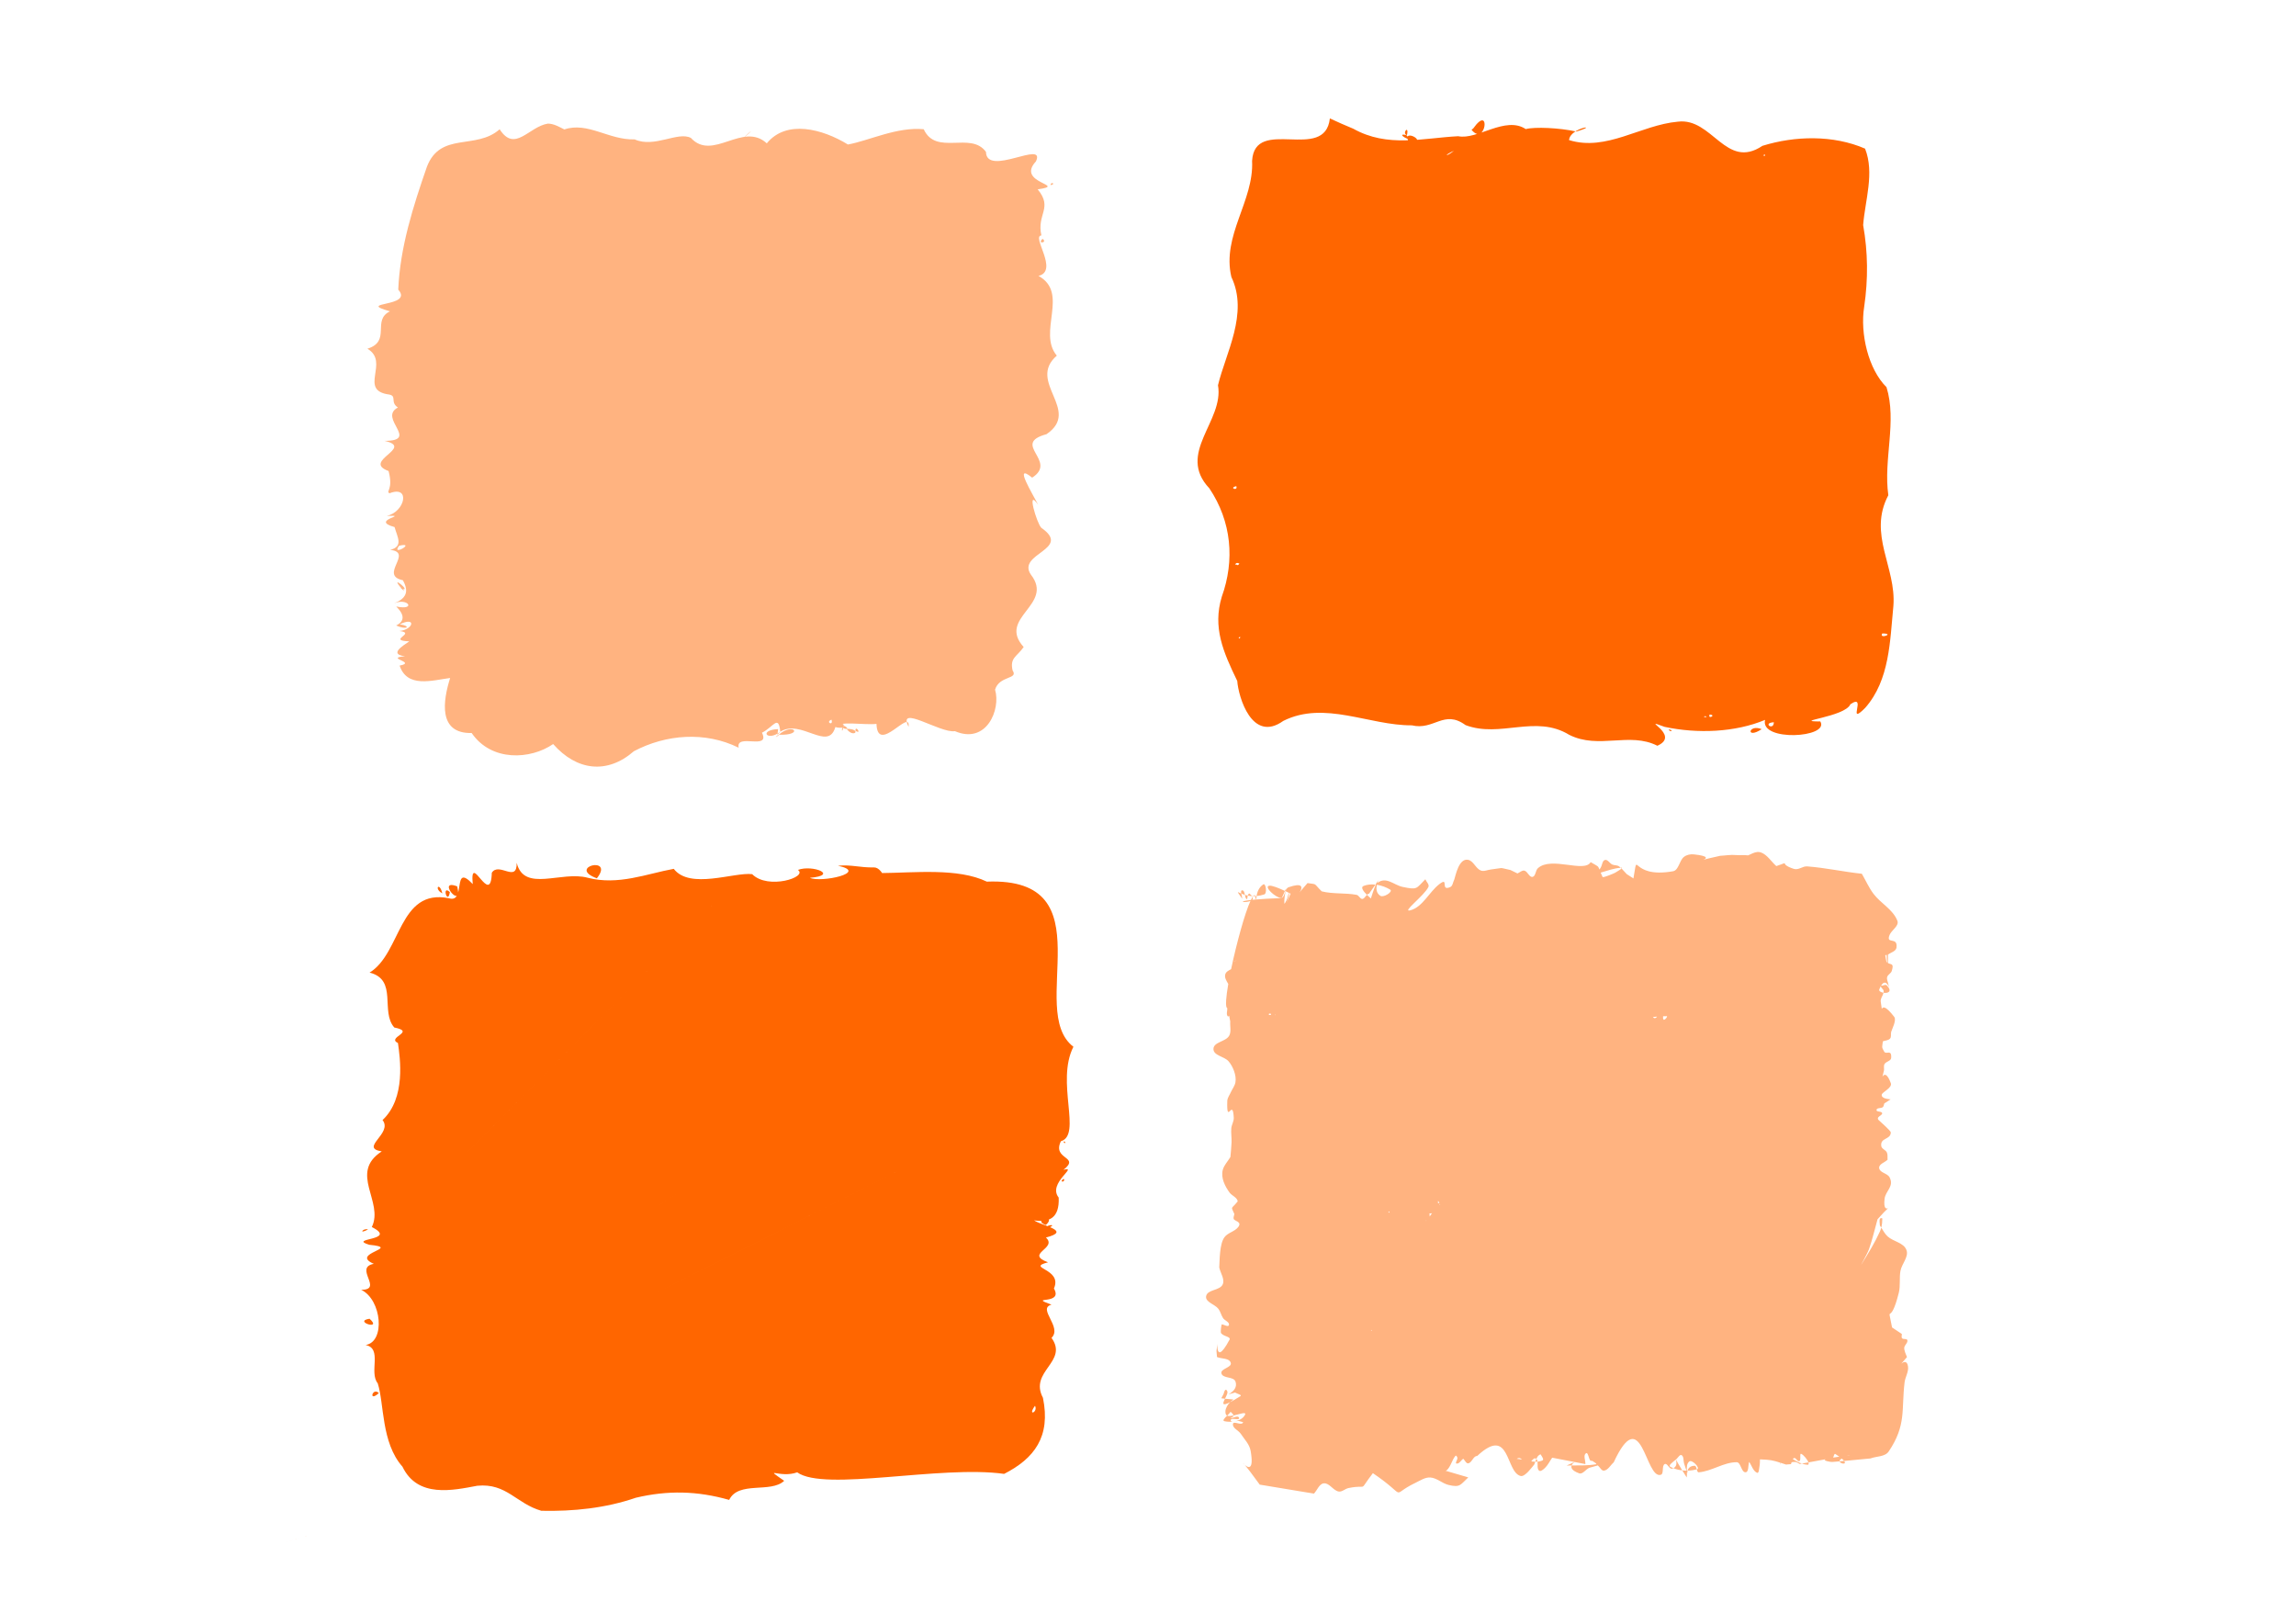
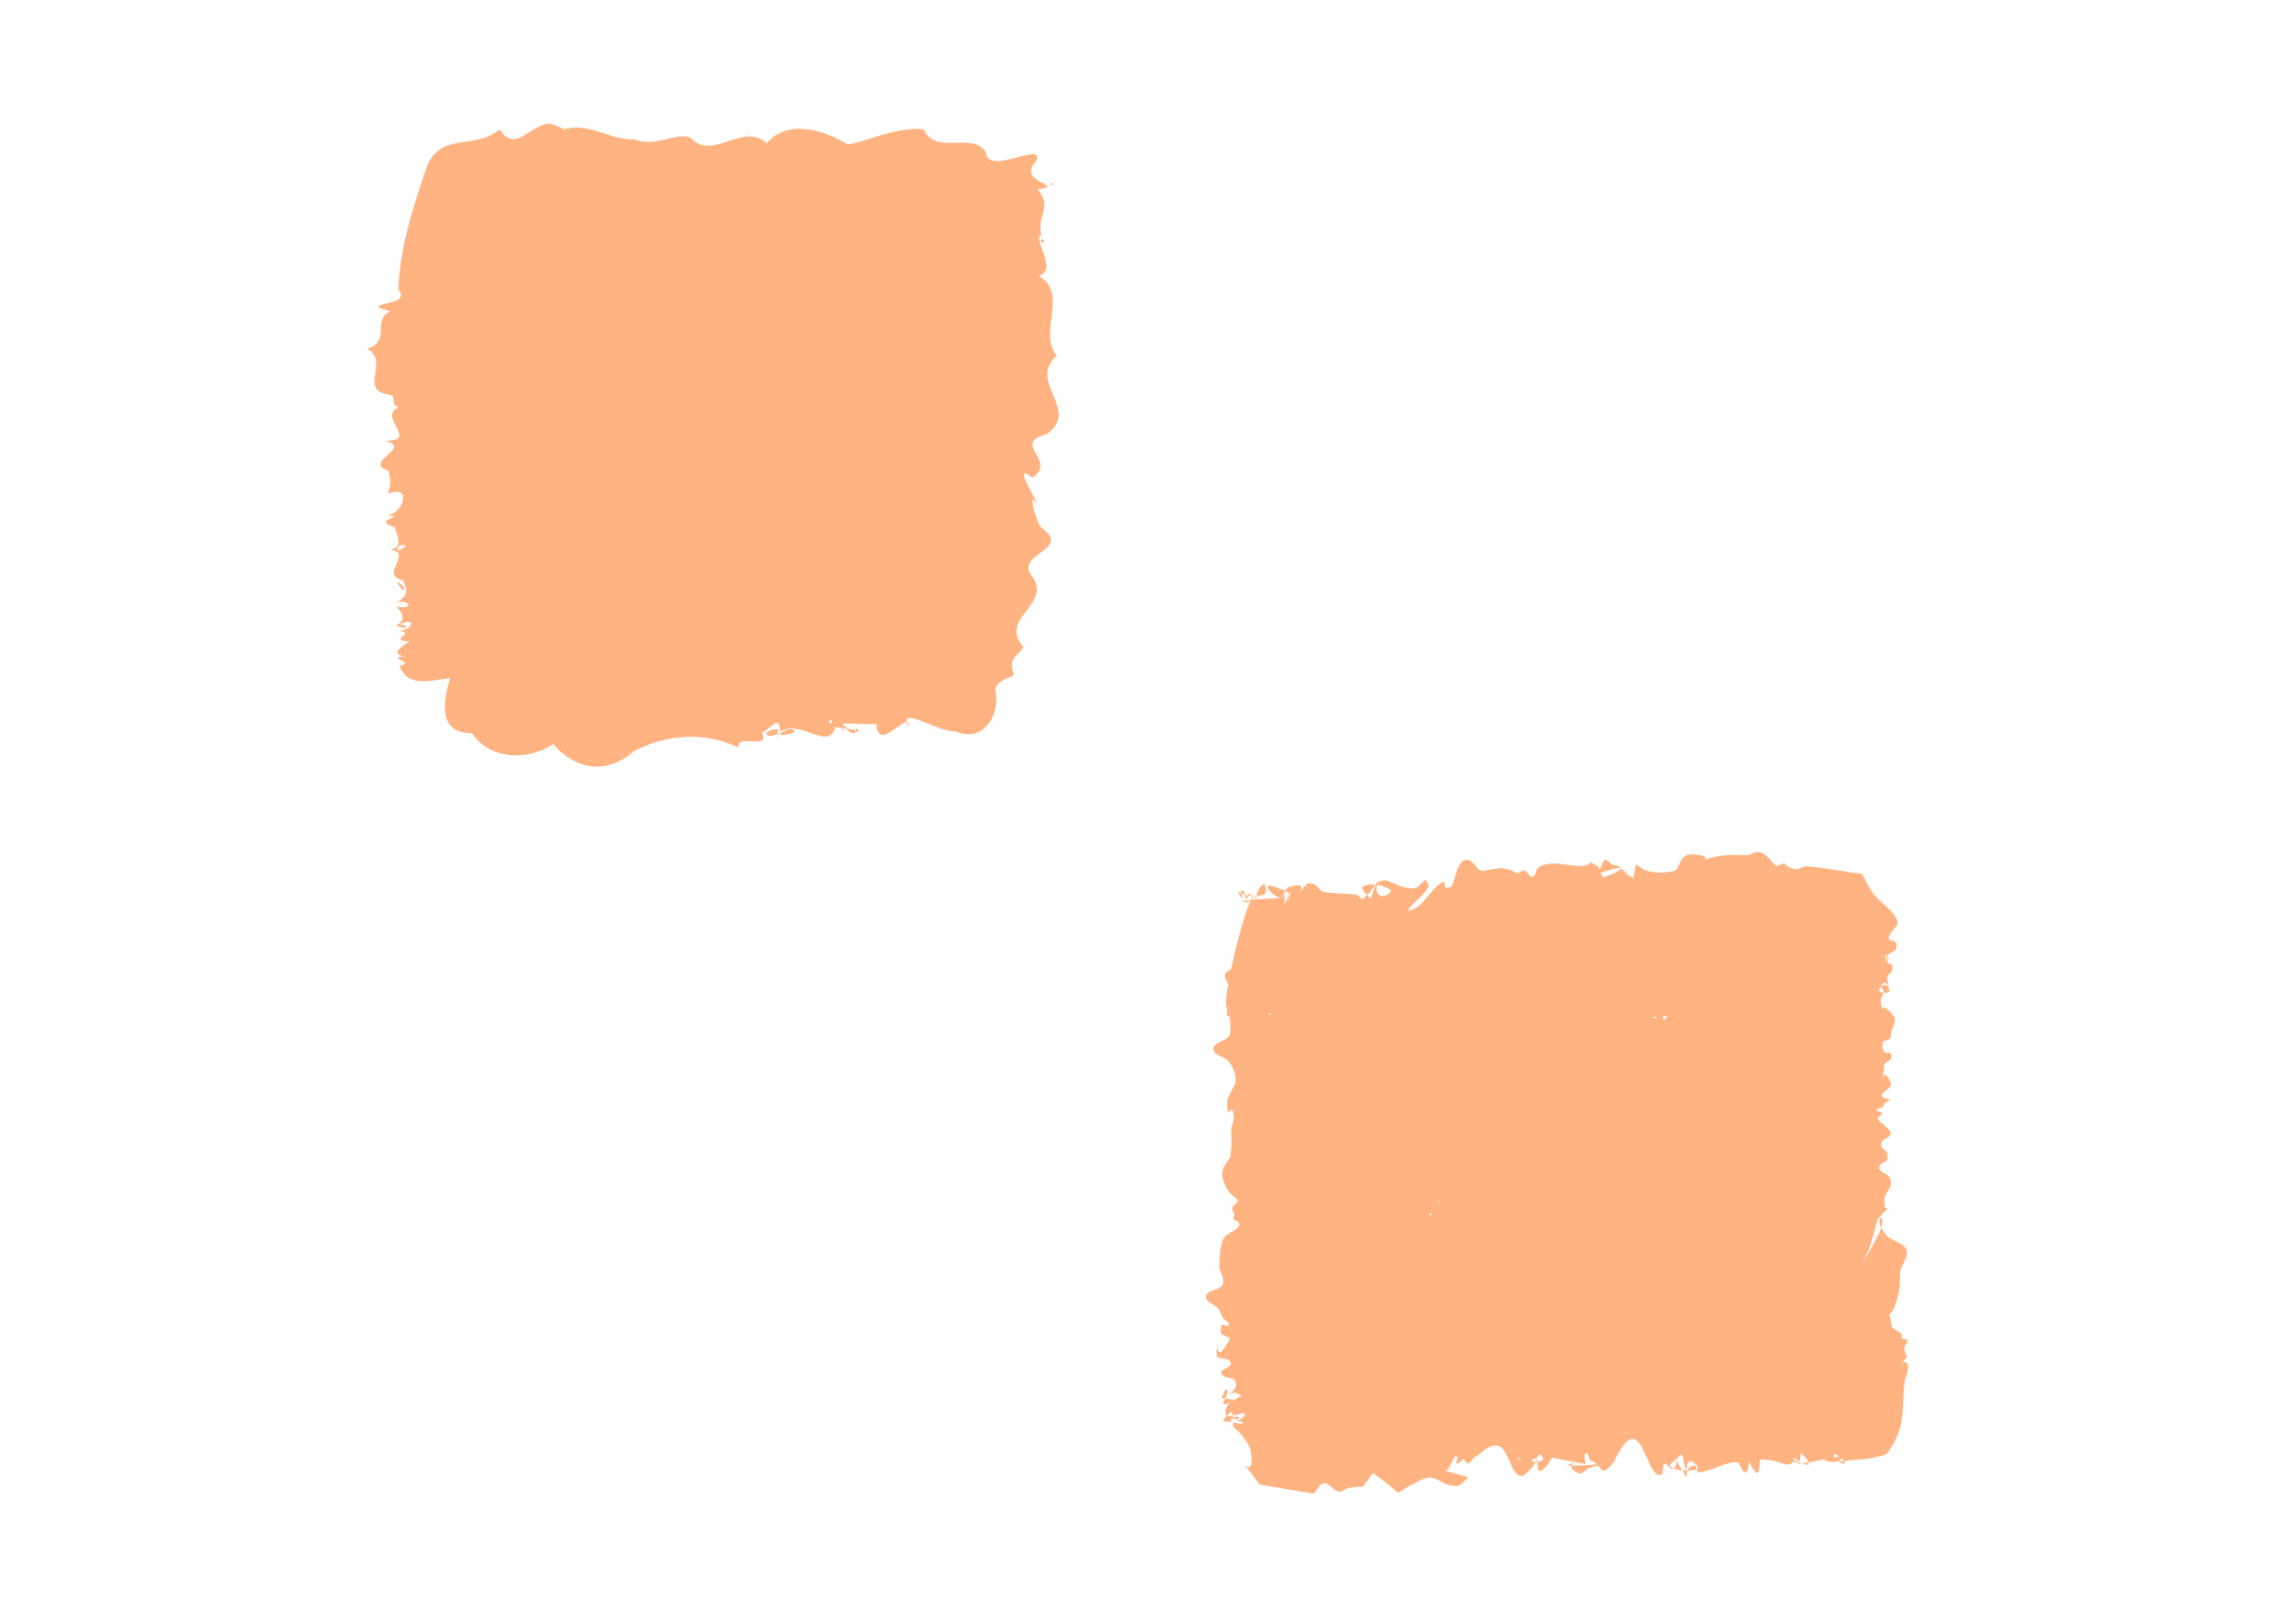
<svg xmlns="http://www.w3.org/2000/svg" width="297mm" height="210mm" version="1.1" viewBox="0 0 1052.4 744.09">
  <g transform="translate(0 -308.27)">
    <path d="m251.12 364.9c-8.825 1.433-15.08 13.46-22.102 2.603-10.853 9.615-27.123 0.956-33.343 17.187-6.307 18.143-12.34 37.018-13.13 56.297 7.323 8.204-20.034 5.378-3.79 9.939-8.477 4.078 0.767 13.663-10.348 17.146 10.473 6.148-4.463 19.131 10.043 21.007 3.571 0.713 0.244 3.532 3.95 5.93-9.298 4.86 10.209 15.3-6.134 15.29 14.02 3.129-10.663 9.241 1.843 13.824 2.326 8.698-1.538 9.326 0.48 10.18 9.679-3.79 7.148 8.583-1.373 10.4 11.377-0.522-8.179 1.855 3.64 5.105 1.28 4.623 4.184 8.931-2.034 10.452 10.964 1.13-5.328 11.614 5.836 13.905 3.038 5.41 1.351 8.442-4.048 10.594 6.486-2.751 10.276 3.376 1.087 1.45-0.743-0.256 6.801 5.278-0.089 8.709 5.071 2.275 6.989 0.224 1.623-0.555 7.73-3.715 6.329 2.43-0.137 3.077 8.005 0.962-5.835 4.308 4.322 4.731 1.283-0.12-11.064 5.757-1.765 6.838-9.68 0.836 5.674 2.709-2.479 4.282 3.45 10.363 14.781 6.782 23.155 5.679-3.276 10.4-5.639 25.571 9.863 25.213 9.081 13.249 27.021 12.2 37.354 5.059 10.734 12.189 24.682 14.016 36.999 3.296 14.706-7.781 32.656-9.196 48.037-1.617-1.475-6.873 14.67 1.406 10.68-6.885 5.28-2.586 7.575-8.535 8.387-0.444 9.481-5.978 21.762 9.065 25.163-1.868 1.363-3.445 12.963-1.046 18.938-1.722 0.47 14.338 15.754-7.552 14.704 1.332-5.278-10.548 14.466 3.024 21.246 2.003 14.506 6.222 21.121-9.959 18.404-19.03 1.95-6.529 10.855-4.631 8.038-8.783-1.326-5.877 1.881-6.188 5.079-10.748-12.296-13.554 14.224-19.265 3.293-33.196-6.642-9.76 19.134-11.49 4.784-21.443-2.045-2.023-7.037-18.674-1.475-10.565-2.283-4.671-11.693-19.725-2.718-12.411 12.006-7.714-9.897-15.453 6.578-19.922 16.154-10.985-9.188-23.906 4.722-36-8.974-10.698 5.841-28.724-8.391-36.537 9.502-2.309-3.408-18.283 1.325-18.539-2.25-9.839 5.431-12.496-1.696-21.138 14.203-2.011-10.27-2.667-0.802-12.803 4.676-10.097-22.647 7.292-22.908-4.365-6.963-9.573-22.88 1.981-28.53-10.382-12.403-1.133-24.901 5.198-34.74 7.009-11.644-7.152-28.195-11.552-37.186-0.54-11.012-10.108-24.814 8.435-34.818-2.498-5.981-3.072-16.729 4.771-25.756 0.685-11.734 0.399-21.492-8.188-32.231-4.557-2.38-1.19-4.793-2.639-7.551-2.676zm89.535 6.633c4.09-3.136 5.2-4.946 0 0zm140.91 21.555c2.664-0.497 9.3e-4 -1.821 0 0zm-3.682 24.626c-2.797 2.499 2.523 1.88 0 0zm-2.063 121.86 0.294 0.5-0.294-0.5zm-88.815 101.34c-2.473 1.505 3.971 2.118 0 0zm1.038 1.342c3.224 4.585 7.334 0.06 0 0zm4.058 0.897c3.188 1.973-0.097-2.903 0 0zm-5.606-1.34c-0.864-0.451-0.672 3.082 0 0zm-0.571 1.049-0.138 0.282 0.138-0.282zm0.432-1.089c2.65-4.297-9.264 0.28 0 0zm-29.679 0.619c-9.097 0.43-5.034 5.911 0.968 1.204l-1.327 1.413 0.359-2.617zm0.062 2.588c-3.075 2.495 1.338-0.299 0 0zm0.201-0.02c11.786 0.472 6.79-5.873 0 0zm-1.045 0.959-0.477 0.472 0.477-0.472zm-170.62-67.127c-2.042-1.881-0.79 0.212 0 0zm-1.071-0.641c-0.181-0.39-1.336-0.482 0 0zm-0.06-0.088c5.044 1.758-6.388-7.375 0 0zm-1.195-19.71c8.219-1.853-3.996 5.214 0 0zm1.816 2.024-2.29 0.201 2.29-0.201zm196.36 77.702c1.021 3.087-2.998 1.091 0 0z" fill="#ffb380" />
-     <path d="m609.56 362.52c-2.26 20.342-34.426-1.225-35.648 19.468 0.911 18.399-13.992 34.222-9.493 53.217 7.992 16.699-2.685 35.053-6.134 49.595 2.883 16.504-19.191 31.11-3.964 47.249 10.237 15.261 11.701 32.998 5.702 49.672-4.282 14.12 0.668 25.344 7.089 38.62 0.515 7.167 6.705 28.613 21.126 18.282 18.923-9.427 39.329 2.157 58.896 2.043 10.225 2.432 14.667-7.387 24.615-0.107 15.97 6.037 32.048-4.997 47.539 4.464 13.501 6.796 27.628-1.499 40.391 5 11.249-5.011-9.195-13.332 3.319-8.658 15.105 3.232 32.361 2.521 46.053-3.199-2.49 10.135 29.812 8.221 25.311 0.718-13.652-8e-3 11.387-2.02 13.798-7.892 7.94-5.317-2.015 10.518 6.779 1.664 11.289-12.824 11.338-30.719 12.923-46.739 1.377-17.709-11.796-32.78-2.324-50.707-2.328-16.418 4.051-33.802-0.84-49.526-8.287-8.157-12.205-24.585-10.219-36.884 1.85-12.675 1.729-24.977-0.479-37.403 0.873-11.339 5.301-23.848 0.879-35.028-14.55-6.32-32.179-5.912-47.048-1.283-16.735 11.252-22.975-13.057-38.752-11.073-17.061 1.523-32.696 13.751-49.887 8.441 0.465-5.853 14.916-7.42 3.311-3.918-7.72-1.718-19.049-2.225-23.156-1.125-9.29-6.19-22.26 5.108-30.963 3.264-16.396 0.856-32.362 5.369-48.113-3.443-3.614-1.469-7.169-3.076-10.711-4.709zm36.271 10.971c10.138 0.4-3.981-7.215 0 0zm-0.946-3.27c1.136-4.982-2.481-0.958 0 0zm-0.284-0.066c-5.897-1.327 4.23 4.455 0 0zm29.891-2.428c6.492 8.071 9.042-12.284 0.768-0.589l-0.683 0.523-0.085 0.065zm179.49 32.934c-1.441-0.325 0.712 1.485 0 0zm2.278 1.835 0.698 0.254-0.698-0.254zm-48.764 239.93c-6.126-2.524-7.435 4.849 0 0zm-141.06-265.11c-3.283 2.813-5.41 2.563 0 0zm142.07 1.771c1.367-0.207-0.397 1.686 0 0zm-233.18 7.113c-0.282 1.542-0.179 0.978 0 0zm-8.657 144.85c0.929 2.39-3.656 0.831 0 0zm1.39 35.419c-0.882 2.192-3.003-1.046 0 0zm-1.419 0.171c0.203 1.245-1.087-0.397 0 0zm296.12 31.923c6.218-8.9e-4 -1.714 2.784 0 0zm-294.42 1.481c0.599 0.96-1.537 1.131 0 0zm215.29 35.676c3.337 0.219-1 2.386 0 0zm-2.022 0.725c2.001 0.63-1.948 0.565 0 0zm31.463 2.807c-0.058 4.097-5.464 0.31 0 0zm-46.825 3.691c-2.786-1.291-0.383 1.265 0 0z" fill="#f60" />
    <path d="m805.56 698.71c-1.443 0.12-2.923 0.919-4.298 1.553-1.655-0.25-4.073 9.4e-4 -5.506-0.143-2.426-0.245-4.868 0.226-7.303 0.339-4.631 1.007-6.794 1.562-7.724 1.829 1.218-0.47 3.186-1.695-4.33-2.487-1.57-0.165-3.342 0.183-4.594 1.2-2.089 1.695-2.339 6.068-4.933 6.532-20.141 3.603-15.673-10.707-18.173 3.301l-3.076-1.992c-0.814-0.816-1.541-1.752-2.361-2.561-0.561 0.532-2.229 1.496-2.954 1.944-0.333 0.206-5.266 2.336-5.739 1.962-0.373-0.82-0.648-1.471-0.874-2.026 3.051-0.887 6.073-2.008 9.211-2.225-0.267-0.239-0.543-0.465-0.84-0.662-0.895-0.593-2.101-0.38-3.071-0.819-1.19-0.54-2.089-2.418-3.346-2.091-1.224 0.319-1.24 2.33-1.916 3.459-0.19 0.317-0.394 0.622-0.595 0.931-0.709-1.823-0.626-1.352-4.033-3.391-2.93 5.076-18.07-2.834-24.209 2.797-1.125 1.032-0.98 3.696-2.447 3.957-1.51 0.269-2.222-2.516-3.718-2.858-1.109-0.254-2.122 0.852-3.182 1.278l-3.218-1.567c-6.072-1.303-2.371-0.999-8.932-0.247-1.573 0.18-3.26 1.067-4.73 0.445-2.258-0.957-3.296-4.339-5.678-4.856-4.332-0.94-5.801 7.294-6.404 9.024-0.617 1.151-0.698 2.946-1.852 3.453-4.814 2.118-0.309-4.968-5.014-1.33-4.697 3.631-7.636 10.511-13.281 11.979-4.219 1.098 6.293-6.577 8.275-10.676 0.551-1.14-0.93-2.365-1.395-3.547-4.263 4.194-3.383 4.985-10.362 3.507-4.194-0.888-7.466-4.93-11.624-1.841 0.508-1.586 0.974-1.967-0.886 0.785 0.063 7e-3 0.126 0.012 0.189 0.02-0.778 1.525-2.016 5.526-2.279 6.328-0.415-0.366-1.114-0.983-1.813-1.673-0.715 0.751-1.492 2.126-2.366 1.859-0.939-0.287-1.398-1.666-2.361-1.847-5.273-0.993-10.786-0.291-15.995-1.61-4.087-4.057-1.808-3.036-6.498-3.789-9.687 10.925 4.269-2.588-8.722 1.924-0.603 0.21-0.973 0.839-1.277 1.567 0.31-1.372 0.312-1.419-0.362 0.12 0.086 0.04 0.172 0.079 0.257 0.118-0.476 1.236-0.803 2.671-1.649 3.007-0.032 0.07-0.028 0.064-0.061 0.136-5.289 0.185-8.988 0.414-11.72 0.644-0.022 0.31-0.058 0.271-0.132 0.011-0.57 0.049-1.216 0.097-1.691 0.145 0.316-0.333 0.428-0.757 0.166-1.296-0.239 0.353-0.496 0.806-0.768 1.366-6.9 0.771-2.52 1.428-0.215 0.459-2.617 5.721-6.425 19.661-8.857 31.257-1.217 0.624-2.424 1.228-2.712 2.499-0.339 1.493 0.605 2.866 1.412 4.284-0.512 2.982-0.876 5.611-0.989 7.527 0.094 0.441 0.123 0.541 0.309 1.47-0.113-0.492-0.229-0.981-0.313-1.381-0.113 2.042 0.037 3.322 0.55 3.462 0.066 1.242-0.602 2.816 0.2 3.724 0.192 0.217 0.409 0.041 0.639-0.247 0.189 0.984 0.271 1.378 0.502 2.598-0.181 2.218 0.596 4.787-0.544 6.656-1.645 2.695-7.07 2.735-7.146 5.944-0.072 3.068 4.88 3.4 6.874 5.625 1.954 2.18 3.785 6.479 3.201 9.691-0.291 1.601-1.362 2.924-2.043 4.386-0.565 1.387-1.646 2.652-1.694 4.162-0.373 11.669 2.485-1.837 2.971 7.667 0.085 1.664-0.984 3.195-1.133 4.854-0.191 2.125 0.187 4.27 0.12 6.403-0.071 2.264-0.355 4.515-0.533 6.772-1.164 1.964-2.9 3.658-3.494 5.89-0.986 3.711 1.121 7.652 3.093 10.371 1.089 1.502 3.467 2.18 3.761 4.049-3.19 3.958-3.157 1.942-1.539 5.82-0.101 0.745-0.546 1.529-0.303 2.236 0.356 1.032 3.983 1.237 2.065 3.721-1.625 2.103-4.723 2.528-6.309 4.664-2.277 3.065-2.175 10.505-2.382 13.851 0.526 2.594 2.667 5.393 1.576 7.78-1.328 2.908-7.038 2.218-7.596 5.395-0.479 2.725 3.973 3.646 5.631 5.79 0.957 1.237 1.268 2.924 2.127 4.239 0.765 1.171 3.01 1.774 2.711 3.163-0.248 1.151-2.22-0.199-3.329-0.298-0.115 0.665-0.317 1.32-0.345 1.996-0.081 1.997-0.261 1.907 0.79 2.699 1.044 0.787 3.79 1.146 3.157 2.327-8.201 15.318-4.48-5.915-5.988 5.168l0.232 2.795c2.106 0.899 5.693 0.383 6.319 2.697 0.572 2.114-4.835 2.644-4.298 4.768 0.636 2.517 5.597 1.331 6.456 3.773 1.851 5.26-7.694 7.036-0.196 5.024 0.828 0.546 3.32 1.105 2.484 1.637-2.087 1.328-3.615 2.214-4.784 2.813 1.789-1.723 2.808-1.034-2.325-1.61-0.985 1.994-1.642 3.645 2.323 1.612-0.659 0.635-1.401 1.602-1.941 3.088-0.347 0.956-0.259 2.647 0.6 3.054 0.638-0.63 1.282-1.264 1.618-1.77 0.414 0.575 1.268 1.01 1.272 1.716 2.879-0.594 6.218-2.013 5.242-0.222-0.962 1.764-2.96 2.667-5.086 2.971 0.792-0.096 1.747-0.335 2.369-0.231 0.665 0.11 1.297 0.376 1.946 0.563-0.746 1.842-4.467-0.866-4.687 0.796-0.258 1.946 2.531 2.889 3.593 4.501 1.647 2.498 3.985 4.797 4.508 7.795 1.603 9.189-1.191 7.788-2.667 6.464 1.004 1.188 3.039 3.763 6.831 9.03l24.859 4.122c1.517-1.573 2.437-4.538 4.552-4.719 2.528-0.217 4.241 3.269 6.737 3.751 1.564 0.302 2.969-1.259 4.53-1.576 9.753-1.98 4.066 2.385 11.196-6.833 16.948 11.521 7.102 10.369 19.451 4.459 2.201-1.053 4.446-2.623 6.857-2.474 2.977 0.183 5.442 2.704 8.348 3.412 5.453 1.329 5.42-0.111 9.062-3.45-3.493-1.026-6.986-2.053-10.479-3.079 0.236 0.01 0.455-0.049 0.641-0.221 1.858-1.718 2.33-4.671 3.986-6.607 0.276-0.323 0.815 0.494 0.873 0.925 0.117 0.884-1.232 2.517-0.399 2.645 1.227 0.188 2.044-1.491 3.066-2.236 0.779 0.705 1.331 2.308 2.339 2.114 1.678-0.323 2.334-3.481 4.035-3.339 15.282-14.303 12.908 7.475 19.992 9.155 1.948 0.462 5.256-4.153 6.204-5.295 0.168-0.411 0.311-0.835 0.46-1.257-0.612-0.01-1.23-0.068-1.853-0.16 0.709-0.837 1.366-1.716 2.132-1.28 0.081 0.046 0.149 0.103 0.215 0.161 0.134-0.308 0.279-0.609 0.451-0.895 0.323-0.535 0.837-0.969 1.393-1.203 0.027-0.011 0.059-0.01 0.093 0 0.801 1.26 1.711 2.47 0.732 2.864-0.697 0.281-1.414 0.432-2.142 0.495 0.156 1.335-0.241 3.13 0.627 4.031 0.71 0.737 2.04-0.441 2.777-1.148 1.369-1.314 2.214-3.134 3.321-4.701l10.203 1.956c0.13-0.065 0.137-0.059 0.046 0.01l4.976 0.954c0.072-1.643-1.071-4.012 0.218-4.927 1.036-0.736 1.204 2.343 2.044 3.321 0.22 0.256 0.687-2e-4 0.966 0.181 0.613 0.4 2.333 1.38 1.623 1.506-3.674 0.653-7.426 0.512-11.16 0.554-0.381 1.021 0.04 2.364 3.429 3.59 1.643 0.594 3.027-1.829 4.64-2.509 1.311-0.368 2.622-0.735 3.933-1.103 0.974 0.797 1.712 2.623 2.922 2.39 1.846-0.355 2.899-2.526 4.349-3.789 12.943-27.918 14.441 7.832 21.573 5.699 1.595-0.477 0.332-4.11 1.808-4.91 1.163-0.629 2.104 2.413 3.377 2.103 0.226-0.054 0.422-0.127 0.604-0.21-0.464-0.185-0.917-0.391-1.356-0.622-1.229-0.648 1.172-2.223 2.509-3.371-8.4e-4 0-8.5e-4 -0.01-2e-3 -0.01 9.4e-4 0 2e-3 0 4e-3 0.01 0.171-0.147 0.33-0.29 0.457-0.42 0.633-0.652 1.463-2.039 2.21-1.542 1.036 0.689 0.711 2.482 1.067 3.722 0.589 1.672 0.89 2.647 1.101 3.362-0.639 0-1.277-0.052-1.913-0.126 0.59 0.954 1.259 2.016 2.038 3.228 0.12-0.754 0.1-1.598 0.068-2.451 0.288 1.025 0.067 0.344 0.337-0.656-0.119 0-0.236 0.01-0.355 0.011-0.058-1.688-0.036-3.324 1.113-4.228 1.32-1.04 5.194 3.115 3.607 3.57-0.054 0.015-0.11 0.024-0.164 0.039 0.187 0.725 0.39 1.409 0.93 1.363 5.943-0.505 11.382-4.622 17.344-4.631 1.981 0 2.083 4.653 4.063 4.601 1.592-0.041 1.107-3.166 1.661-4.75 1.206 1.662 1.789 4.186 3.617 4.985 0.915 0.4 0.923-1.885 1.125-2.912 0.207-1.057 0.202-2.146 0.228-3.229 4.646 0.17 5.786 0.395 9.315 1.528-0.237 1.707-0.232 1.087 0.142 0.044 0.715 0.23 1.519 0.493 2.479 0.803 0.752-0.062 1.505-0.123 2.257-0.185 0.132-0.261 0.228-0.568 0.318-0.882 0.632-0.081 1.269-0.201 1.938-0.067 0.642 0.129 1.184 0.588 1.776 0.882l0.964-0.176c-1.431-0.485-2.798-1.244-4.151-2.062 0.143-0.218 0.322-0.39 0.568-0.479 0.881-0.319 1.656 1.847 2.474 1.375 0.944-0.545-0.129-3.751 0.856-3.296 1.115 0.516 2.797 2.598 3.272 3.909l8.216-1.503c-0.122 0.035-0.246 0.062-0.367 0.099-1.485 0.45 1.874 1.288 3.282 1.181 1.06-0.081 2.118-0.172 3.177-0.264-0.075-0.374 0.169-0.815 0.991-1.262 0.52 0.436 0.84 0.781 1.074 1.083 0.051 0 0.101-0.01 0.152-0.014-0.013 0.039-0.028 0.134 0.01 0 3.966-0.361 7.93-0.766 11.896-1.129 2.799-1.081 6.669-0.669 8.397-3.242 8.131-12.104 5.725-19.047 7.244-31.623 0.298-2.467 1.91-4.807 1.581-7.269-0.771-5.771-6.757 3.223-0.48-4.323-0.289-0.761-1.51-3.279-1.218-4.497 0.276-1.151 1.673-2.095 1.388-3.244-0.217-0.874-1.832-0.23-2.415-0.889-0.423-0.478-0.072-1.309-0.108-1.963l-4.486-2.991c-2.29-12.176-1.022 0.601 3.094-15.887 0.807-3.234 0.164-6.719 0.754-10.005 0.588-3.278 3.914-6.468 2.758-9.571-1.284-3.448-6.025-3.837-8.661-6.272-1.196-1.105-1.998-2.597-2.883-4.008-0.159 0.602-0.358 1.19-0.612 1.748-2.359 5.177-5.341 10.019-8.319 14.823-1.317 2.124 2.483-4.383 3.324-6.763 1.572-4.446 2.592-9.091 3.888-13.636 9.482-10.703 2.035 0.481 3.241-9.444 0.432-3.552 4.467-5.595 2.286-9.77-1.007-1.928-4.526-2.06-4.777-4.248-0.212-1.853 2.568-2.553 3.852-3.83-0.105-1.106 0.144-2.318-0.316-3.317-0.555-1.204-2.384-1.628-2.572-2.953-0.564-3.971 4.272-2.75 4.375-6.252 0.019-0.664-4.797-4.931-5.162-5.268-2.413-1.862 1.657-2.456 1.168-3.622-0.391-0.933-2.697-0.388-2.569-1.4 0.141-1.107 2.085-0.614 2.913-1.304 0.444-0.369 0.429-1.105 0.644-1.659l2.908-1.886c-0.838-0.124-4.268-0.28-4.072-2.128 0.126-1.187 4.969-3.143 4.167-5.308-3.329-8.981-4.79 1.752-3.115-5.948 0.081-0.937-0.227-2.011 0.242-2.81 0.706-1.201 2.929-1.357 3.035-2.767 0.321-4.245-2.305-1.391-3.176-2.88-1.345-2.299-0.926-1.988-0.632-4.753 1.103-0.427 2.509-0.369 3.309-1.28 0.667-0.76 0.231-2.072 0.507-3.068 0.319-1.15 2.562-5.339 1.398-6.855-7.326-9.544-4.979 0.897-6.16-6.796-0.322-1.485 0.929-2.837 1.241-4.257-1.176-0.195-2.216-0.782-1.931-1.528 0.24-0.628 0.473-1.109 0.703-1.528 2e-4 -0.012-4e-3 -0.022-4e-3 -0.034 3e-3 -0.046 0.022-0.087 0.03-0.131 0.022 2e-3 0.043 0.01 0.066 0.011 2.666-4.574 4.532 3.672 3.335-0.755-0.18-1.069-0.814-2.161-0.539-3.208 0.305-1.16 1.769-1.68 2.124-2.824 1.129-3.642-0.287-2.785-1.781-3.656 3e-4 -3e-3 5e-3 -6e-3 5e-3 -9e-3 0.09-1.257 6e-3 -2.521 8e-3 -3.782 1.31-1.085 3.696-1.51 3.932-3.254 0.704-5.219-4.929-1.297-3.209-5.707 0.915-2.346 4.534-4.224 3.627-6.573-2.017-5.224-7.603-7.942-10.932-12.347-2.129-2.817-3.574-6.146-5.362-9.218-8.38-0.888-16.666-2.749-25.068-3.378-2.156-0.161-3.906 1.85-6.147 1.123-7.613-2.472-0.731-3.649-7.991-1.266-2.359-2.088-4.162-5.229-7.075-6.263-0.505-0.179-1.023-0.227-1.547-0.183zm56.622 61.301c-0.031 0.053-0.062 0.098-0.093 0.154-0.015 0.839 1.178 1.318 1.29 2.161 0.04 0.303 2e-3 0.6-0.063 0.895 1.94 0.321 4.247-0.428 1.586-3.314-0.634-0.688-1.791 0.149-2.721 0.104zm0.117 110.84c0.35-1.327 0.489-2.732 0.485-4.099-8.6e-4 -0.394-0.982-0.283-1.113 0.086-0.337 0.953 8.2e-4 2.034 2e-3 3.052 0.219 0.31 0.422 0.636 0.626 0.961zm-17.024 106.93c-0.688 0.063-1.376 0.12-2.065 0.179 0.235 1.163 3.498 1.671 2.065-0.179zm-16.373 0.665-3.018 0.552c0.836 0.284 1.691 0.479 2.579 0.54 0.616 0.042 0.681-0.427 0.44-1.092zm-51.175 3.177c-0.206-0.798-0.393-1.644-0.989-1.63-2.201 0.051-2.949 1.263-3.211 2.238 1.433-0.034 2.853-0.237 4.2-0.608zm-6.642 0.488c-1.475-2.384-2.372-3.959-2.922-4.997h-2e-3c0.405 1.375 0.525 3.229-1.153 3.993 1.294 0.516 2.674 0.839 4.077 1.002zm-50.712-2.264c0.303-0.811 1.091-1.407 1.333-1.589l-0.046-0.01c-0.292 0.145-1.248 0.636-3.592 1.642 0.766-0.035 1.536-0.037 2.305-0.044zm-15.641-1.736c-0.06-0.513-0.195-0.964-0.528-1.259-0.181 0.417-0.341 0.846-0.494 1.278 0.342 0.01 0.684 0.01 1.021-0.02zm-134.16 1.492c-1.241-1.467-0.871-0.782 0 0zm-5.218-22.636c-1.075 0.222-2.09 0.335-2.787 0.113-0.039-0.012-0.067-0.042-0.103-0.059-1.173 1.16-2.298 2.3-1.248 2.541 1.293 0.296 2.814 0.364 4.278 0.156-0.784 0.094-1.406 0.045-1.376-0.617 0.063-1.393 4.171 0.309 3.825-1.036-0.355-1.381-2.698 0.114-4.046 0.17 0.488-0.404 1.422-0.556 1.463-1.21 9.3e-4 -0.02-5e-3 -0.038-5e-3 -0.057zm-3.872-7.699c0.51-1.032 1.085-2.136 1.151-2.873 0.045-0.5-0.419-1.409-0.852-1.205-0.676 0.318-0.67 1.398-1.023 2.087-0.31 0.605-0.645 1.194-0.967 1.791 0.692 0.095 1.148 0.138 1.691 0.199zm0.524-182.46c2e-3 -0.031 2e-3 -0.058 4e-3 -0.09-0.277-1.3-0.271-1.182-4e-3 0.09zm12.133-47.482c0.087-0.128 0.175-0.264 0.257-0.362-0.178-3e-3 -0.338-0.025-0.511-0.034 0.103 0.137 0.193 0.271 0.254 0.396zm-0.254-0.396c-0.258-0.345-0.642-0.727-1.206-1.155-0.286-0.217-0.504 0.52-0.756 0.78-0.011 0.034-0.014 0.094-0.024 0.134 0.606 0.121 1.272 0.202 1.985 0.24zm-1.985-0.24c-0.465-0.092-0.904-0.197-1.302-0.316 0.15 0.742 0.321 1.493 0.774 1.902 0.41 0.369 0.38-0.949 0.528-1.587zm-1.302-0.316c-0.207-1.023-0.376-2.029-1.196-2.092-0.624-0.048-0.6 0.645-0.438 1.499 0.455 0.194 0.994 0.403 1.633 0.594zm-1.633-0.594c-2.093-0.891-2.191-1.397 0.418 2.342 3e-3 -0.617-0.267-1.548-0.418-2.342zm5.431 1.183c0.281 5e-3 0.585-0.021 0.881-0.034-0.04-0.166-0.055-0.231-0.103-0.425-0.223-0.061-0.485 0.108-0.778 0.459zm0.881-0.034c0.202 0.831 0.322 1.318 0.387 1.547 0.044-4e-3 0.087-7e-3 0.132-0.011 0.023-0.318 0.055-0.878 0.164-1.562-0.238 0.022-0.454 0.015-0.683 0.025zm0.683-0.025c1.099-0.102 2.286-0.338 3.554-0.76 1.377-0.458 0.705-5.377-0.512-4.556-2.086 1.406-2.784 3.702-3.042 5.316zm11.617 0.782c0.733-1.616 1.082-2.419 1.392-3.125-2.763-1.285-6.029-2.635-7.253-2.388-2.468 0.497 2.878 5.395 5.384 5.593 0.178 0.014 0.333-0.021 0.477-0.079zm38.971-1.35c0.316-0.332 0.62-0.555 0.913-0.439 1.427-1.956 2.317-3.239 2.99-4.235-1.845-0.2-3.691-0.064-5.367 0.572-1.642 0.622-0.093 2.564 1.464 4.103zm116.36-12.406c0.123 0.11 0.239 0.23 0.357 0.346 0.246-0.233 0.301-0.392-0.066-0.373-0.097 5e-3 -0.194 0.02-0.291 0.027zm-111.8 7.803c2.152 0.331 4.272 1.126 6.084 2.211 1.518 0.909-2.987 3.81-4.481 2.858-1.988-1.266-1.97-3.434-1.603-5.069zm-41.836 2.969c1.017 0.478 1.586 0.758 2.289 1.112-3.757 8.447-0.496 1.69-0.687-0.143-0.109-1.051-0.633 2.014-1.086 2.957-0.283 0.589-1.082 2.26-1.104 1.599-0.071-2.111 0.294-4.179 0.587-5.524zm275.48 29.087c0.093 1.695 0.198 3.028 0.247 3.561-0.108-0.083-0.217-0.178-0.323-0.287-0.097-0.099-0.54-2.974-0.541-2.982 0.18-0.116 0.394-0.207 0.617-0.292zm-297.71 2.378c-2.709 1.718-1.321 0.616 0 0zm15.344 24.576c0.057 0.23 0.115 0.454 0.174 0.674-0.319-9.3e-4 -0.598-5e-3 -0.95 0 0.017-0.179 0.038-0.419 0.056-0.613 0.251-0.047 0.49-0.069 0.72-0.061zm1.929 0.516c0.158 0.061 0.323 0.123 0.502 0.195-0.16-6e-3 -0.298-5e-3 -0.473-0.011-7e-3 -0.06-0.018-0.123-0.029-0.185zm179.65 0.701c0.687 8e-3 -1.055 2.124-1.464 1.538-0.26-0.372-0.261-0.927-0.196-1.513 0.553-0.018 1.106-0.03 1.661-0.025zm-4.446 0.199c-0.3 0.42-0.643 0.716-1.096 0.699-0.34-0.013-0.579-0.214-0.766-0.515 0.62-0.069 1.241-0.131 1.862-0.185zm18.115 24.897c-0.497 0.841-0.439 0.685 0 0zm-118.44 59.56c0.02-4.3e-4 0.045 0.022 0.078 0.07 0.202 0.297 0.373 0.615 0.528 0.943-0.038-0.023-0.081-0.041-0.14-0.038-0.177 0.011-0.352 0.035-0.528 0.05-0.013-0.472-0.044-1.023 0.063-1.026zm0.739 1.334c0.066 0.157 0.138 0.311 0.196 0.472-0.064 0.038-0.138 0.057-0.216 0.066 0.017-0.196 0.03-0.384 0.02-0.538zm-23.088 3.479c0.025 0.198 0.046 0.41 0.069 0.622-0.179-0.09-0.398-0.19-0.595-0.285 0.205-0.112 0.376-0.225 0.526-0.337zm19.519 0.855c-0.456 0.624-0.726 1.014-1.06 1.486 0.023-0.443-0.028-0.919-0.101-1.408 0.388-0.021 0.777-0.042 1.162-0.079zm-2.445 3.314c-0.113 0.062-0.277 0.15-0.375 0.203 0.013-0.044 0.026-0.105 0.039-0.152 0.114-0.014 0.229-0.024 0.337-0.05zm-25.117 50.156-0.194 0.425c-0.064-0.114-0.134-0.201-0.2-0.307 0.134-0.037 0.271-0.07 0.394-0.118zm212.27 56.808c0.058-0.01 0.123 0.01 0.193 0.053 0.704 0.448 1.288 0.848 1.799 1.217-0.94 0.12-1.875 0.263-2.807 0.421 0.274-0.557 0.431-1.633 0.815-1.691zm6.845 0.577c0.06 0 0.062 0.011-0.03 0.027-0.389 0.067-0.782 0.114-1.173 0.172 0.021-0.011 0.039-0.028 0.061-0.037 0.259-0.112 0.963-0.168 1.143-0.161zm-151.51 1.316c0.461 0.049 0.847 0.344 1.209 0.707-0.811-0.155-1.618-0.288-2.415-0.343 0.456-0.302 0.851-0.402 1.206-0.364zm-35.997 5.171c0.236 0.035 0.487 0.12 0.741 0.217-0.247-0.072-0.494-0.144-0.741-0.217z" fill="#ffb380" />
-     <path d="m400.65 705.78c4.344-0.048 7.119 10.827 2.78 2.599 15.936-0.136 35.646-2.45 48.893 3.915 55.624-2.186 17.81 58.999 39.69 75.674-8.19 16.093 4.047 40.446-5.745 43.299-4.147 8.588 9.171 6.813 1.183 13.089 7.185-1.839-7.489 6.15-2.184 12.729 0.424 9.643-4.603 11.451-11.285 10.443 3.615 2.541 17.513 4.742 5.427 7.867 5.545 5.08-9.937 7.332 0.968 11.35-10.467 2.768 6.865 2.719 2.705 12.011 4.56 7.894-12.518 3.214-1.117 7.42-6.678 1.724 5.137 10.331 7e-3 15.196 7.915 11.014-10.413 15.241-3.925 27.469 3.676 17.845-4.001 27.828-17.784 34.873-29.219-4.118-82.34 8.296-94.855-0.709-7.936 2.863-16.006-3.099-5.965 3.882-6.11 5.824-20.927-0.085-25.218 8.751-14.667-4.166-28.138-4.445-42.762-0.993-13.899 4.782-28.661 6.298-43.329 5.982-11.537-3.32-15.93-12.773-29.347-11.474-11.11 2.069-27.331 5.787-34.321-8.755-9.799-11.043-8.311-28.941-11.33-38.201-4.132-5.137 2.313-15.951-5.56-17.556 9.1-1.348 7.488-20.692-2.018-25.298 10.432 0.046-3.587-10.172 5.789-11.891-11.35-4.909 13.306-7.24-2.125-8.742-10.217-3.167 13.627-1.825 1.208-8.124 5.665-11.613-10.682-24.802 4.552-34.669-10.46-1.616 5.249-8.187 0.364-14.369 10.805-10.045 8.02-28.575 7.062-35.285-5.415-2.639 8.508-5.09-1.675-7.124-6.511-7.328 1.732-21.86-11.324-25.167 14.607-8.89 13.226-38.671 36.314-34.08 8.133 2.634 1.34-16.65 10.966-6.479-1.437-15.59 8.282 11.143 8.738-5.194 3.25-5.133 11.577 4.89 11.412-4.533 3.425 13.716 20.479 3.527 32.548 6.826 14.004 3.62 27.014-1.824 39.443-4.084 7.373 9.634 27.65 1.425 35.932 2.436 7.253 7.314 25.697 1.342 20.962-1.941 6.697-2.528 19.048 2.441 5.508 3.622 5.066 2.355 27.331-2.459 12.861-5.538 6.314-0.595 9.963 0.915 16.555 0.772zm-56.676-0.31c-229.32 231.26-114.66 115.63 0 0zm-70.4 5.309c-13.924-5.174 8.353-10.564 0 0zm-64.011 3.691c2.857 11.53-9.918-3.826 0 0zm-3.362 2.622c-0.996 6.301-3.864-3.603 0 0zm-3.455 0.562c-4.014-2.093-1.312-5.53 0 0zm-3.45-4.574c290.01 212.04 145.01 106.02 0 0zm-13.19 93.324c0.645 2.332-3.098-0.519 0 0zm-17.429 65.313c-4.614 2.411-2.126-0.833 0 0zm3.076 40.057c-2.129 0.619-2.93 0.851 0 0zm-2.365 0.841c6.205 5.566-7.815 1.194 0 0zm4.258 34.065c-4.867 4.466-2.931-2.871 0 0zm39.399 44.963c-142.03 40.48-71.016 20.24 0 0zm77.38 5.415 0.218 0.087zm115.94-14.31c4.237 5.203-8.414 0.622 0 0zm-3.222 2.564c-2.003 0.239-4.582 0.546 0 0zm8.829-0.661c-2.037-6.891 3.93-0.475 0 0zm74.262-81.718 2.265-0.157zm-4.919-32.306c-3.736-0.456 3.478-1.801 0 0zm-1.938-0.978c-6.751-2.437 5.442-5.014 0 0zm7.149-20.055c1.512-2.695 1.819 0.888 0 0zm0.943-18.098c1.089-0.655 0.992 1.725 0 0zm0.868 0.287 0.802 0.267zm0.802 0.267 0.864 0.154zm-2.606-26.158c3.523-0.4 4.937-0.561 0 0zm-1.535-61.551c-323.33 205.35-161.67 102.67 0 0zm-8.825-25.98 1.781 0.899zm-1.358 0.549c-0.166 1.909-0.383 4.396 0 0zm10.335 50.739c1.642 0.28 0.971 0.166 0 0zm4.664 35.872c-326.54 164.56-163.27 82.28 0 0zm-13.38 65.582-0.33 0.102zm-2.02 81.392c-3.685 5.026 1.502 3.044 0 0z" fill="#f60" />
  </g>
</svg>